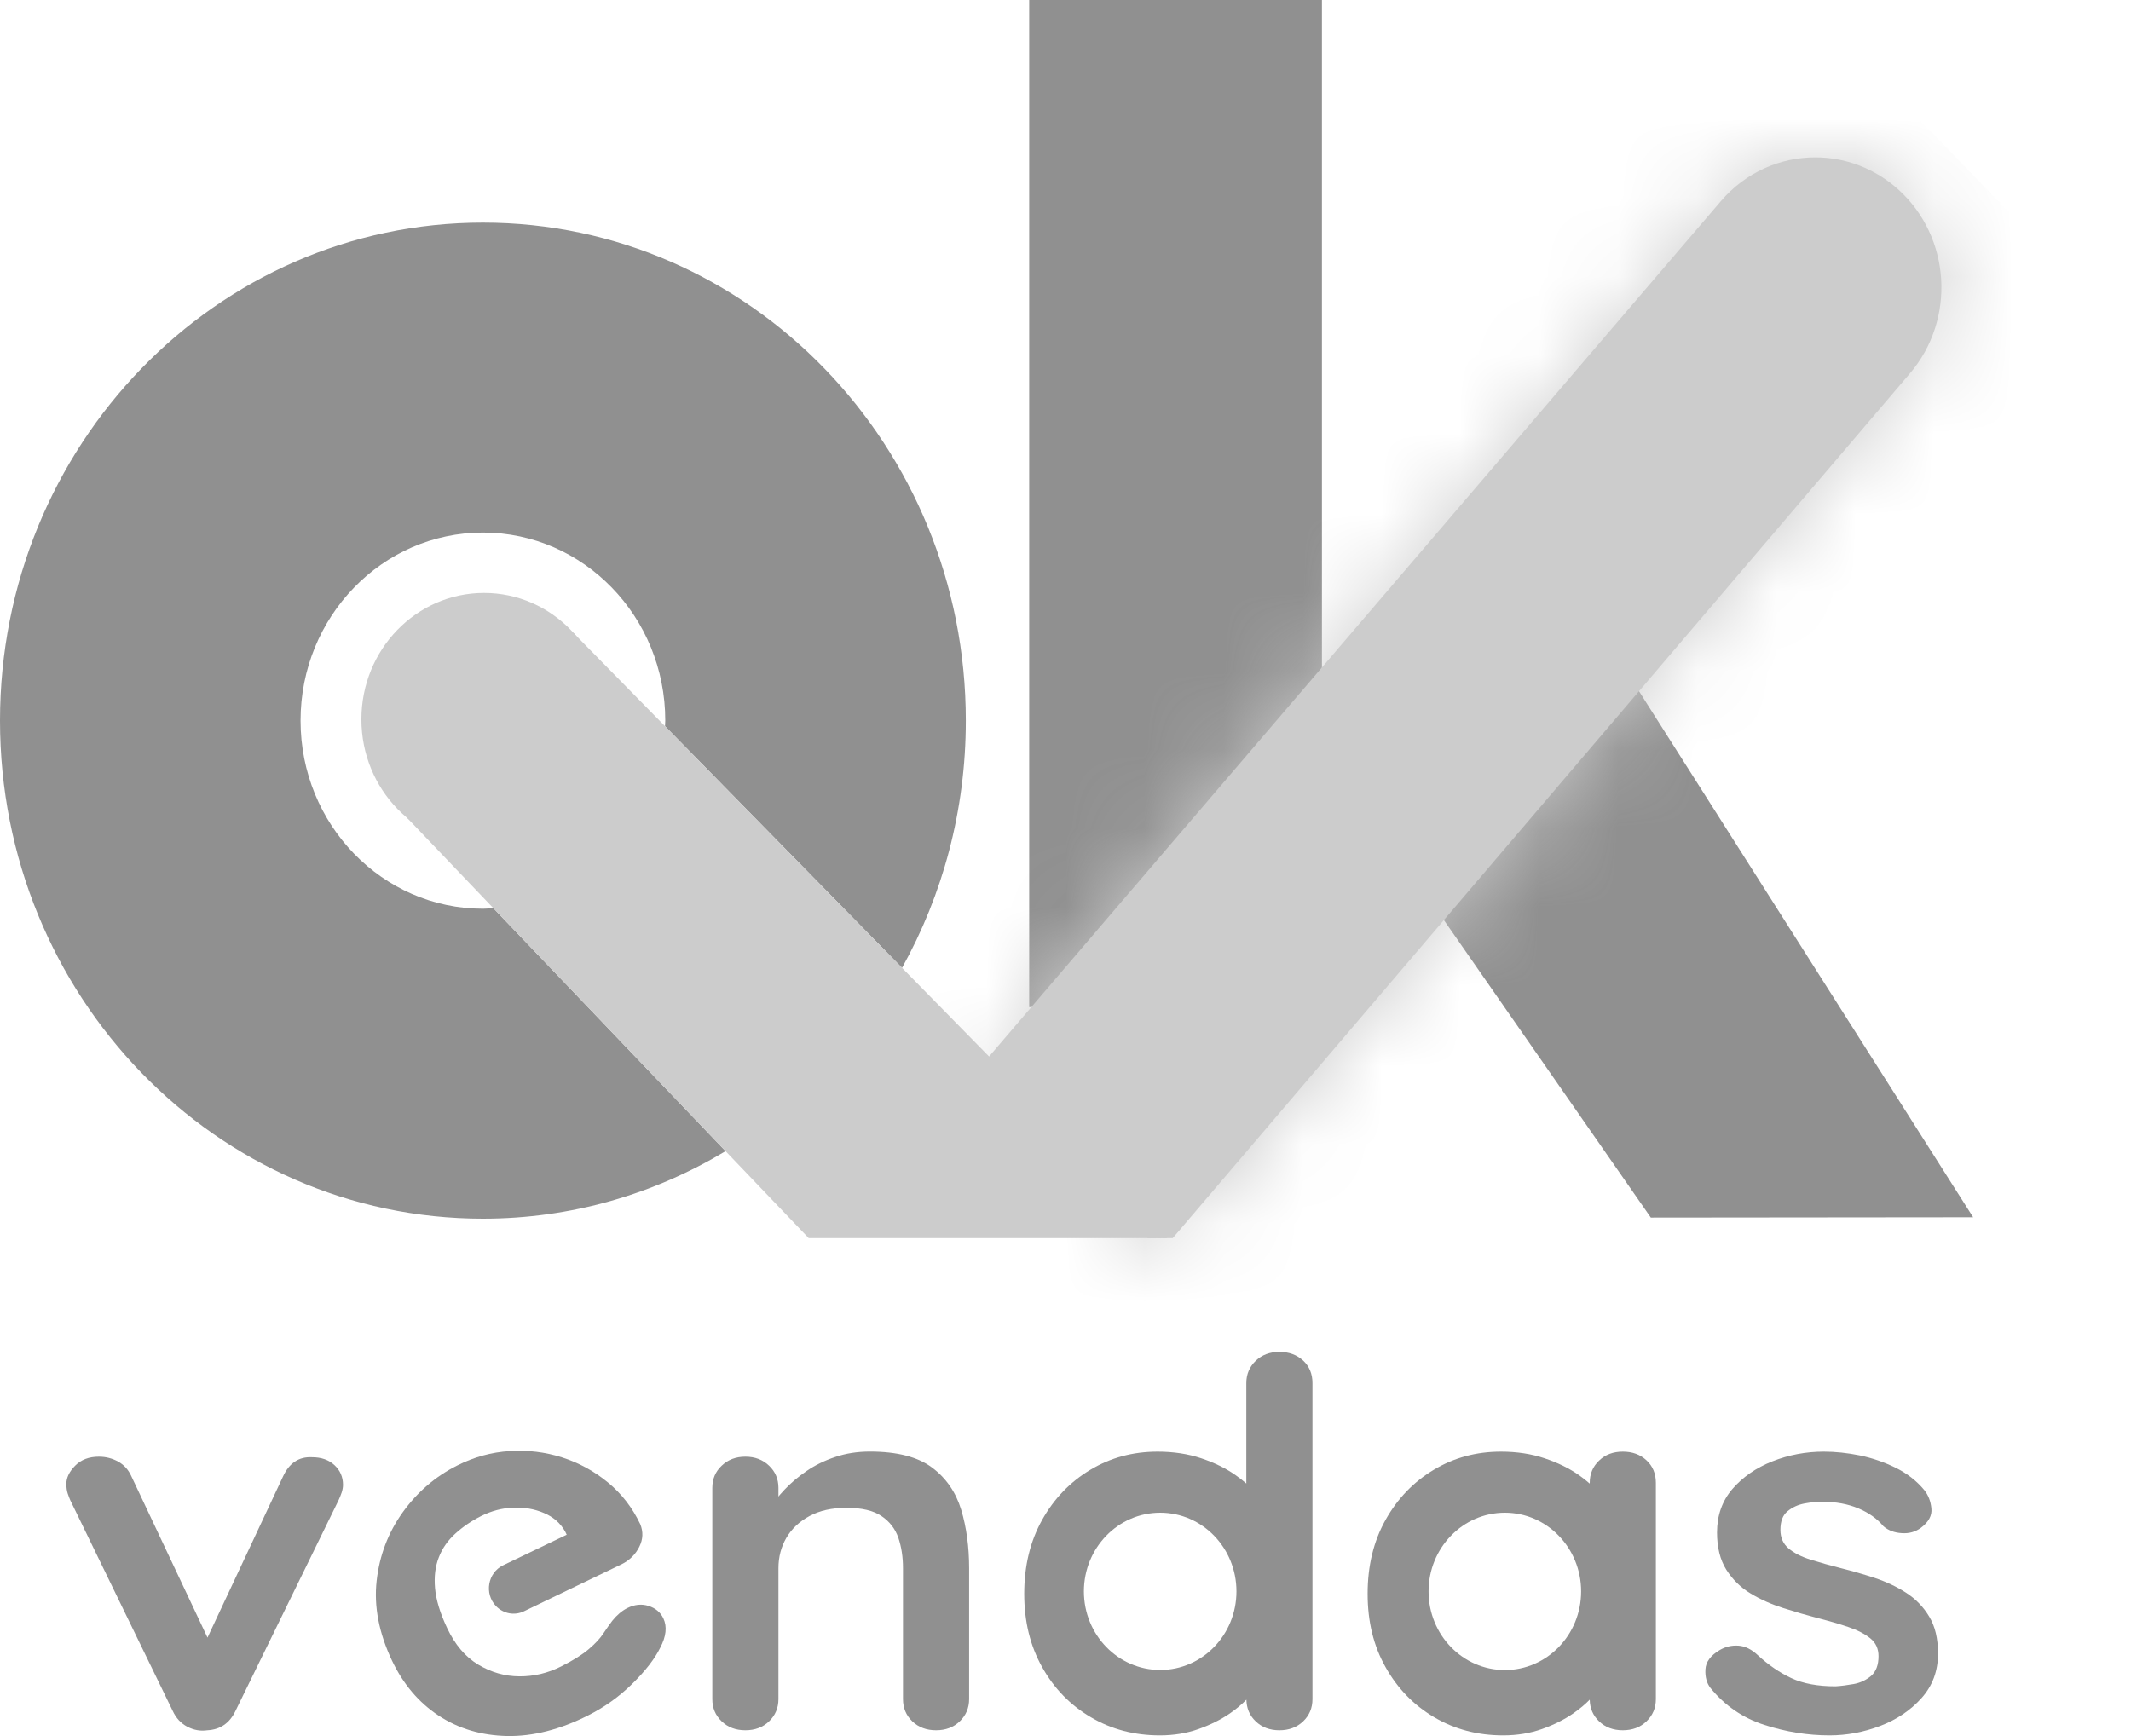
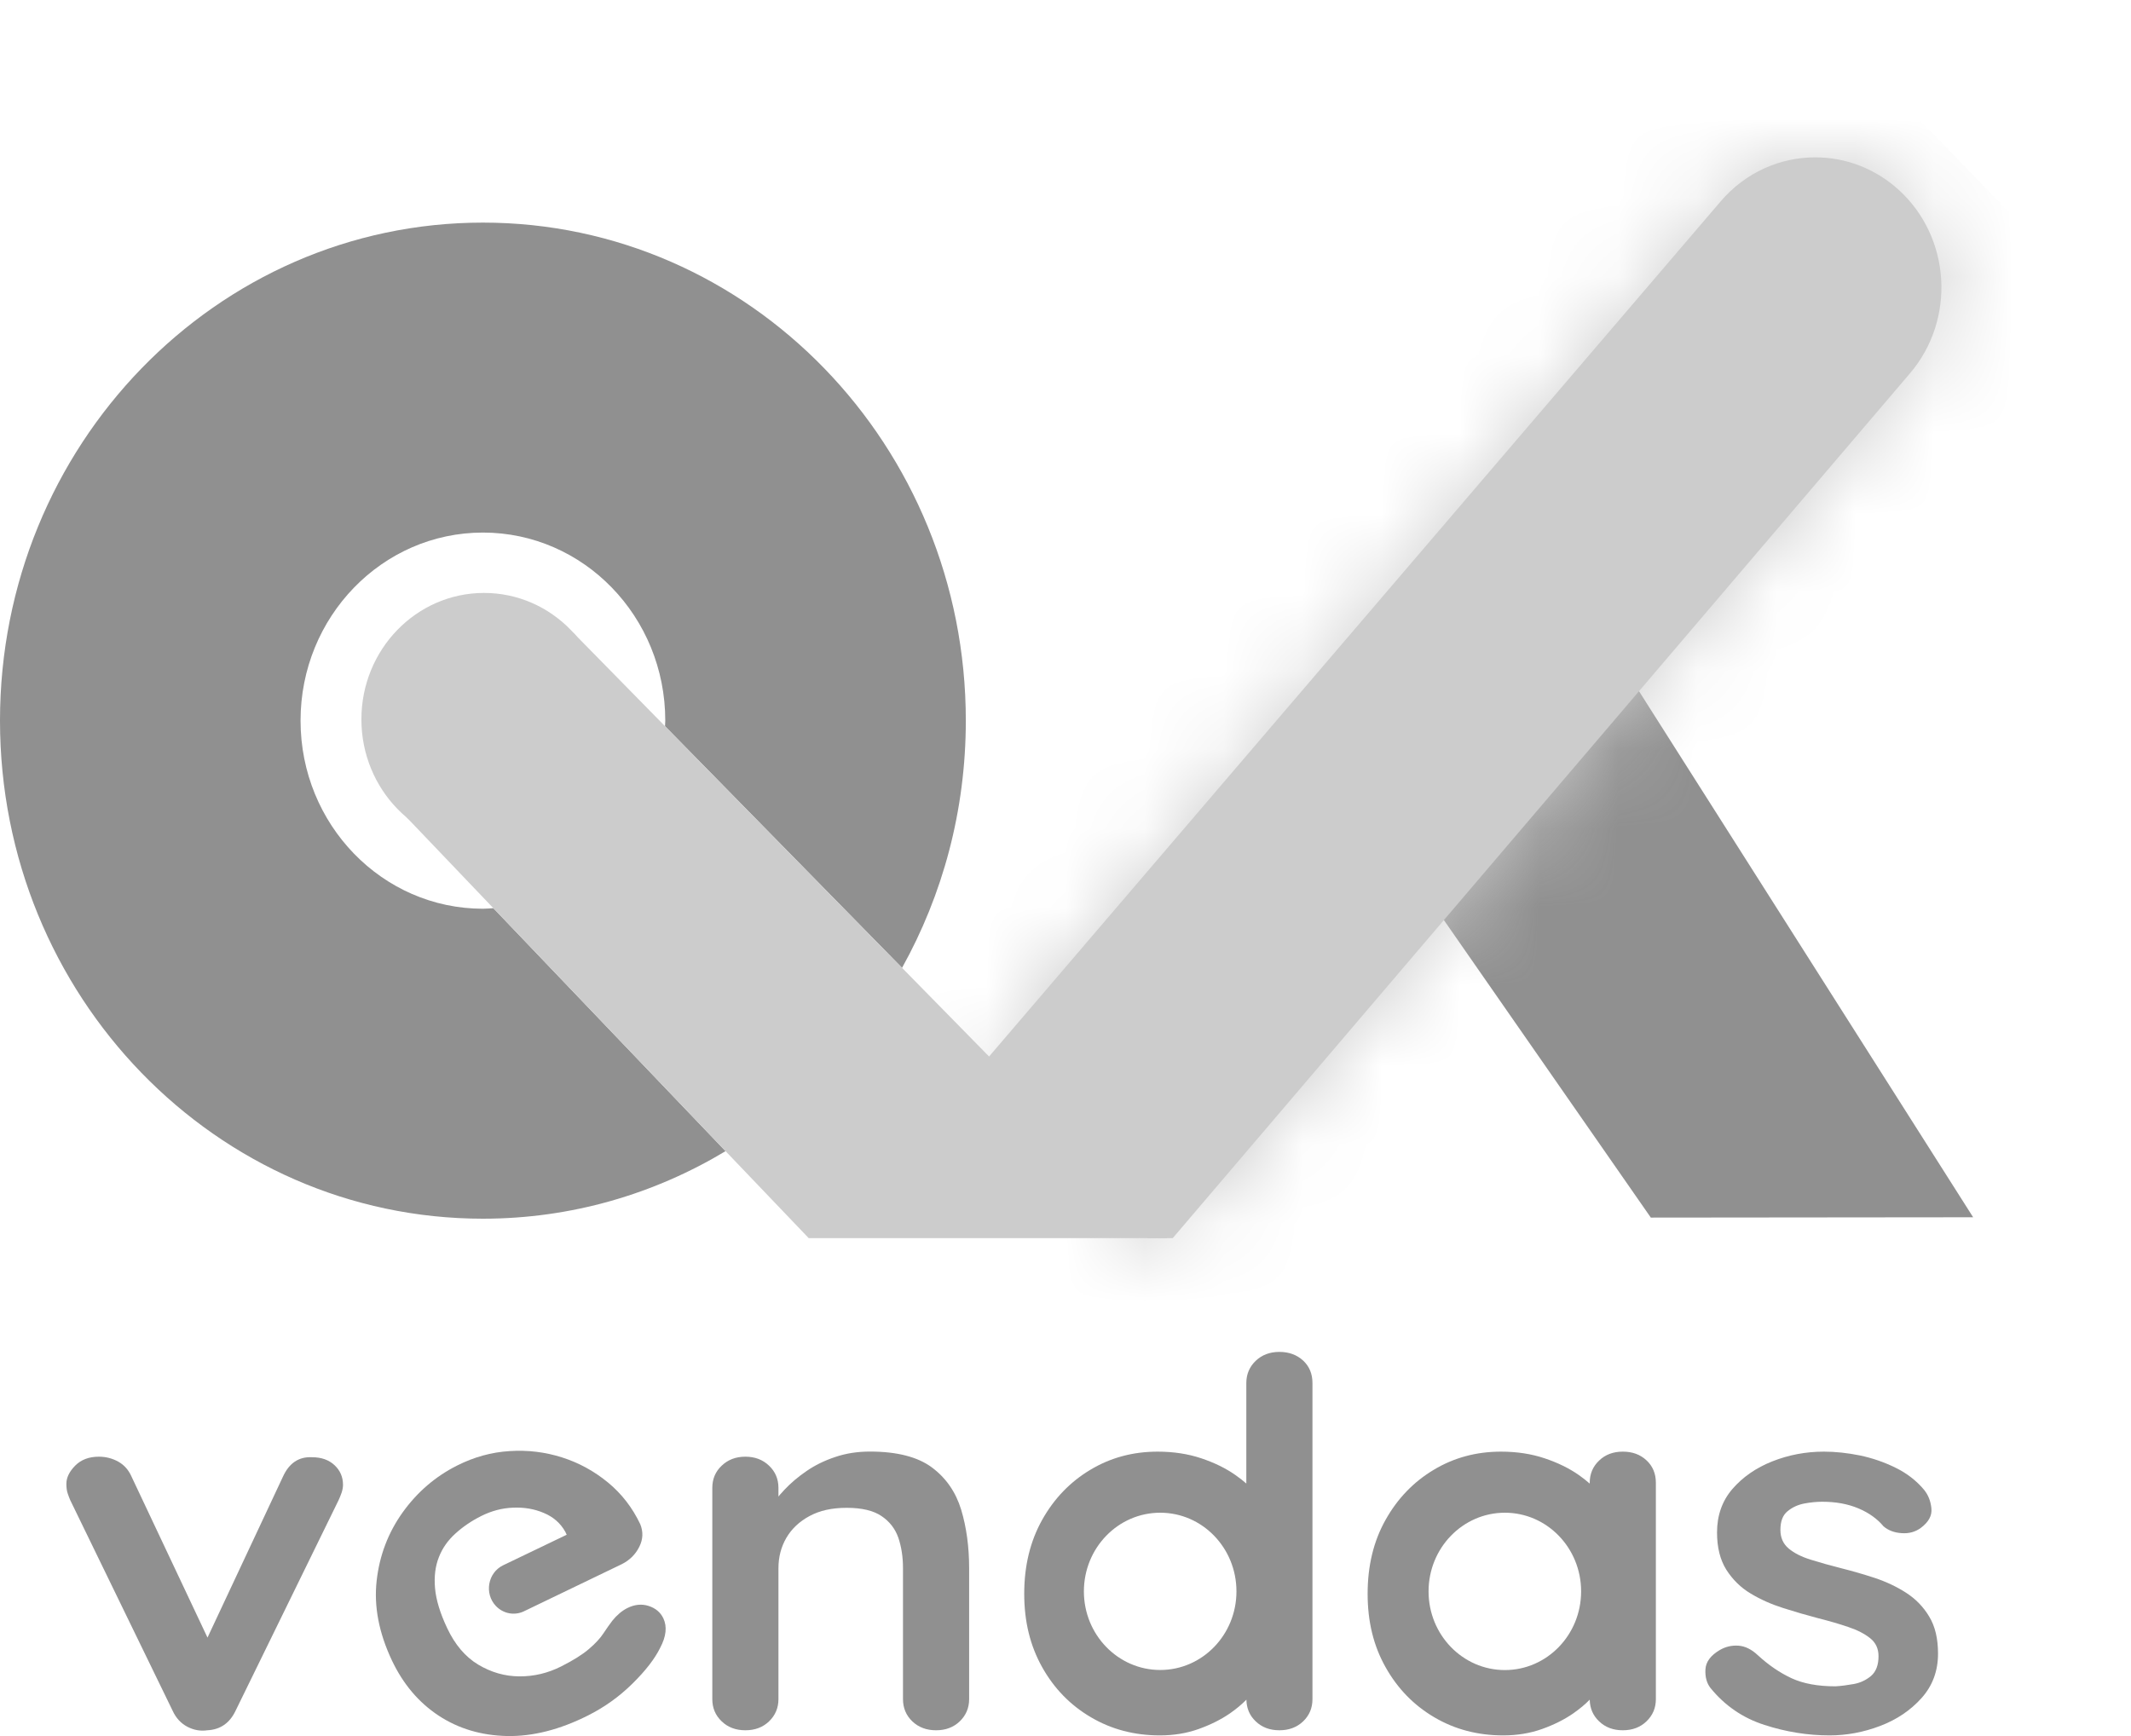
<svg xmlns="http://www.w3.org/2000/svg" width="27" height="22" viewBox="0 0 27 22" fill="none">
  <path d="M6.119 11.516C4.843 11.516 3.808 10.449 3.808 9.132C3.808 7.816 4.843 6.749 6.119 6.749C7.395 6.749 8.429 7.816 8.429 9.132C8.429 9.156 8.426 9.18 8.426 9.203L11.429 12.265C11.943 11.342 12.237 10.273 12.237 9.132C12.237 5.647 9.498 2.821 6.119 2.821C2.739 2.821 0 5.647 0 9.132C0 12.618 2.739 15.444 6.119 15.444C7.24 15.444 8.29 15.131 9.193 14.588L6.251 11.509C6.207 11.511 6.163 11.516 6.119 11.516Z" fill="#909090" />
  <path d="M20.603 8.502L17.98 11.208L20.916 15.43L25 15.426L20.603 8.502Z" fill="#909090" />
-   <path d="M16.749 0H13.04V12.763H16.749V0Z" fill="#909090" />
  <path d="M8.426 9.203L7.264 8.019L5.154 10.36L6.251 11.509L9.193 14.588L10.246 15.69H14.79L11.429 12.265L8.426 9.203Z" fill="#CCCCCC" />
  <path d="M21.801 2.552L12.517 13.406L14.542 15.69H14.859L24.198 4.733C24.782 4.05 24.719 3.008 24.057 2.406C23.753 2.13 23.376 1.994 23 1.994C22.557 1.994 22.117 2.182 21.801 2.552Z" fill="#CCCCCC" />
  <mask id="mask0_1167_867" style="mask-type:luminance" maskUnits="userSpaceOnUse" x="12" y="1" width="13" height="15">
    <path d="M21.801 2.552L12.517 13.406L14.542 15.69H14.859L24.198 4.733C24.782 4.05 24.719 3.008 24.057 2.406C23.753 2.13 23.376 1.994 23 1.994C22.557 1.994 22.117 2.182 21.801 2.552Z" fill="white" />
  </mask>
  <g mask="url(#mask0_1167_867)">
    <path d="M18.649 -4.332L5.878 8.842L18.649 22.016L31.421 8.842L18.649 -4.332Z" fill="#CCCCCC" />
  </g>
  <path d="M1.252 18.46C1.341 18.46 1.422 18.481 1.497 18.522C1.571 18.563 1.627 18.625 1.664 18.707L2.691 20.884L2.537 20.949L3.585 18.713C3.664 18.54 3.787 18.458 3.955 18.467C4.071 18.467 4.166 18.5 4.238 18.567C4.31 18.634 4.346 18.718 4.346 18.817C4.346 18.847 4.34 18.879 4.329 18.914C4.317 18.948 4.304 18.981 4.29 19.011L2.984 21.681C2.91 21.836 2.791 21.919 2.628 21.927C2.54 21.94 2.455 21.925 2.373 21.882C2.292 21.839 2.23 21.772 2.188 21.681L0.89 19.011C0.88 18.989 0.87 18.961 0.858 18.927C0.846 18.892 0.841 18.851 0.841 18.804C0.841 18.726 0.878 18.649 0.952 18.574C1.027 18.498 1.127 18.46 1.253 18.46" fill="#909090" />
  <path d="M7.449 21.74C7.093 21.919 6.752 22.006 6.425 22C6.099 21.993 5.809 21.907 5.557 21.741C5.305 21.575 5.108 21.342 4.966 21.043C4.801 20.694 4.736 20.357 4.772 20.034C4.808 19.71 4.919 19.421 5.103 19.164C5.287 18.908 5.517 18.71 5.794 18.571C6.007 18.464 6.228 18.403 6.457 18.389C6.686 18.374 6.907 18.401 7.121 18.469C7.334 18.537 7.528 18.643 7.702 18.786C7.876 18.929 8.012 19.105 8.112 19.315C8.151 19.41 8.148 19.506 8.1 19.602C8.052 19.698 7.978 19.772 7.878 19.822L6.639 20.419C6.519 20.477 6.377 20.45 6.284 20.353C6.133 20.195 6.18 19.93 6.375 19.836L7.32 19.382L7.237 19.568L7.162 19.411C7.101 19.302 7.01 19.223 6.89 19.173C6.771 19.122 6.641 19.1 6.501 19.106C6.361 19.111 6.227 19.147 6.097 19.212C5.971 19.275 5.862 19.35 5.768 19.436C5.674 19.521 5.604 19.621 5.56 19.735C5.515 19.849 5.499 19.979 5.512 20.127C5.525 20.274 5.576 20.443 5.666 20.633C5.765 20.843 5.896 20.997 6.059 21.095C6.223 21.193 6.396 21.243 6.581 21.244C6.765 21.245 6.941 21.203 7.108 21.119C7.263 21.041 7.381 20.967 7.462 20.897C7.543 20.828 7.604 20.762 7.644 20.701C7.685 20.639 7.723 20.585 7.758 20.539C7.817 20.466 7.88 20.413 7.947 20.379C8.039 20.333 8.129 20.323 8.217 20.351C8.305 20.379 8.368 20.431 8.405 20.509C8.454 20.614 8.441 20.738 8.364 20.883C8.295 21.023 8.178 21.174 8.012 21.337C7.846 21.501 7.658 21.635 7.449 21.74" fill="#909090" />
  <path d="M11.022 18.395C11.366 18.395 11.628 18.463 11.807 18.596C11.987 18.73 12.11 18.909 12.178 19.131C12.245 19.354 12.279 19.601 12.279 19.873V21.532C12.279 21.644 12.239 21.738 12.16 21.814C12.081 21.89 11.981 21.927 11.86 21.927C11.739 21.927 11.639 21.89 11.559 21.814C11.48 21.738 11.441 21.644 11.441 21.532V19.873C11.441 19.73 11.421 19.602 11.382 19.487C11.342 19.373 11.271 19.281 11.168 19.212C11.066 19.143 10.919 19.108 10.729 19.108C10.538 19.108 10.385 19.143 10.257 19.212C10.129 19.281 10.031 19.373 9.964 19.487C9.897 19.602 9.863 19.73 9.863 19.873V21.532C9.863 21.644 9.823 21.738 9.744 21.814C9.665 21.89 9.565 21.927 9.444 21.927C9.323 21.927 9.223 21.89 9.144 21.814C9.064 21.738 9.025 21.644 9.025 21.532V18.856C9.025 18.743 9.064 18.649 9.144 18.574C9.223 18.498 9.323 18.46 9.444 18.46C9.565 18.46 9.665 18.498 9.744 18.574C9.823 18.649 9.863 18.743 9.863 18.856V19.134L9.758 19.115C9.8 19.041 9.86 18.962 9.94 18.878C10.019 18.794 10.112 18.715 10.219 18.642C10.326 18.568 10.447 18.509 10.582 18.464C10.717 18.418 10.864 18.395 11.022 18.395" fill="#909090" />
  <path d="M21.671 21.39C21.624 21.329 21.603 21.251 21.608 21.156C21.613 21.061 21.673 20.979 21.79 20.91C21.864 20.867 21.943 20.849 22.027 20.855C22.111 20.861 22.192 20.901 22.271 20.975C22.407 21.1 22.548 21.197 22.698 21.267C22.847 21.336 23.033 21.37 23.256 21.37C23.326 21.366 23.403 21.356 23.487 21.341C23.57 21.326 23.644 21.291 23.707 21.238C23.77 21.183 23.801 21.1 23.801 20.988C23.801 20.893 23.766 20.817 23.696 20.761C23.626 20.705 23.534 20.657 23.42 20.619C23.306 20.58 23.179 20.543 23.04 20.508C22.895 20.47 22.747 20.427 22.596 20.379C22.445 20.331 22.306 20.27 22.181 20.194C22.055 20.119 21.953 20.018 21.873 19.893C21.794 19.767 21.755 19.61 21.755 19.42C21.755 19.204 21.82 19.02 21.95 18.869C22.081 18.718 22.249 18.601 22.456 18.519C22.664 18.437 22.881 18.396 23.109 18.396C23.254 18.396 23.405 18.412 23.564 18.444C23.722 18.477 23.873 18.529 24.017 18.6C24.162 18.671 24.283 18.765 24.38 18.882C24.432 18.947 24.462 19.024 24.471 19.115C24.481 19.206 24.436 19.288 24.339 19.361C24.269 19.413 24.187 19.436 24.094 19.429C24.001 19.423 23.924 19.394 23.864 19.342C23.785 19.247 23.679 19.171 23.546 19.115C23.413 19.059 23.261 19.031 23.089 19.031C23.019 19.031 22.943 19.038 22.862 19.053C22.78 19.069 22.709 19.101 22.649 19.151C22.588 19.2 22.558 19.279 22.558 19.387C22.558 19.487 22.593 19.565 22.663 19.624C22.732 19.682 22.827 19.73 22.945 19.766C23.064 19.803 23.191 19.839 23.326 19.873C23.466 19.908 23.608 19.949 23.752 19.996C23.896 20.044 24.029 20.106 24.15 20.184C24.271 20.262 24.369 20.362 24.443 20.486C24.518 20.609 24.555 20.765 24.555 20.956C24.555 21.176 24.485 21.364 24.346 21.519C24.206 21.675 24.032 21.792 23.822 21.872C23.612 21.952 23.398 21.992 23.18 21.992C22.905 21.992 22.63 21.948 22.355 21.859C22.081 21.771 21.853 21.614 21.671 21.39" fill="#909090" />
  <path d="M20.861 18.506C20.782 18.432 20.682 18.396 20.561 18.396C20.44 18.396 20.34 18.433 20.261 18.509C20.181 18.585 20.142 18.679 20.142 18.791V18.801C20.101 18.765 20.056 18.729 20.006 18.694C19.882 18.607 19.737 18.536 19.569 18.48C19.402 18.424 19.218 18.396 19.017 18.396C18.706 18.396 18.422 18.472 18.166 18.626C17.91 18.779 17.706 18.991 17.555 19.261C17.403 19.531 17.328 19.843 17.328 20.197C17.328 20.552 17.403 20.857 17.555 21.127C17.706 21.397 17.912 21.609 18.172 21.762C18.433 21.916 18.724 21.992 19.045 21.992C19.222 21.992 19.386 21.965 19.538 21.911C19.689 21.857 19.821 21.791 19.932 21.714C20.015 21.656 20.085 21.598 20.142 21.539C20.144 21.648 20.183 21.74 20.261 21.814C20.34 21.89 20.44 21.927 20.561 21.927C20.682 21.927 20.782 21.89 20.861 21.814C20.94 21.738 20.98 21.645 20.98 21.532V18.791C20.98 18.674 20.94 18.579 20.861 18.506M19.067 21.164C18.533 21.164 18.1 20.718 18.1 20.167C18.1 19.617 18.533 19.17 19.067 19.17C19.6 19.17 20.033 19.616 20.033 20.167C20.033 20.718 19.6 21.164 19.067 21.164Z" fill="#909090" />
  <path d="M16.511 17.242C16.431 17.169 16.331 17.132 16.21 17.132C16.089 17.132 15.989 17.17 15.91 17.245C15.831 17.321 15.791 17.415 15.791 17.527V18.8C15.75 18.765 15.706 18.729 15.655 18.694C15.532 18.607 15.386 18.536 15.219 18.48C15.051 18.424 14.867 18.396 14.667 18.396C14.355 18.396 14.071 18.472 13.815 18.626C13.559 18.779 13.355 18.991 13.204 19.261C13.053 19.531 12.977 19.843 12.977 20.197C12.977 20.551 13.053 20.857 13.204 21.127C13.355 21.397 13.561 21.609 13.822 21.762C14.083 21.916 14.374 21.992 14.695 21.992C14.872 21.992 15.036 21.965 15.187 21.911C15.338 21.857 15.47 21.791 15.582 21.714C15.665 21.656 15.735 21.598 15.792 21.539C15.794 21.648 15.832 21.74 15.91 21.814C15.989 21.89 16.089 21.927 16.21 21.927C16.331 21.927 16.431 21.89 16.511 21.814C16.59 21.738 16.629 21.645 16.629 21.532V17.527C16.629 17.41 16.59 17.316 16.511 17.242M14.7 21.163C14.166 21.163 13.733 20.717 13.733 20.167C13.733 19.616 14.166 19.17 14.7 19.17C15.234 19.17 15.666 19.616 15.666 20.167C15.666 20.717 15.234 21.163 14.7 21.163Z" fill="#909090" />
  <path d="M7.687 9.116C7.687 10.002 6.991 10.719 6.133 10.719C5.275 10.719 4.579 10.002 4.579 9.116C4.579 8.231 5.275 7.514 6.133 7.514C6.992 7.514 7.687 8.231 7.687 9.116Z" fill="#CCCCCC" />
</svg>